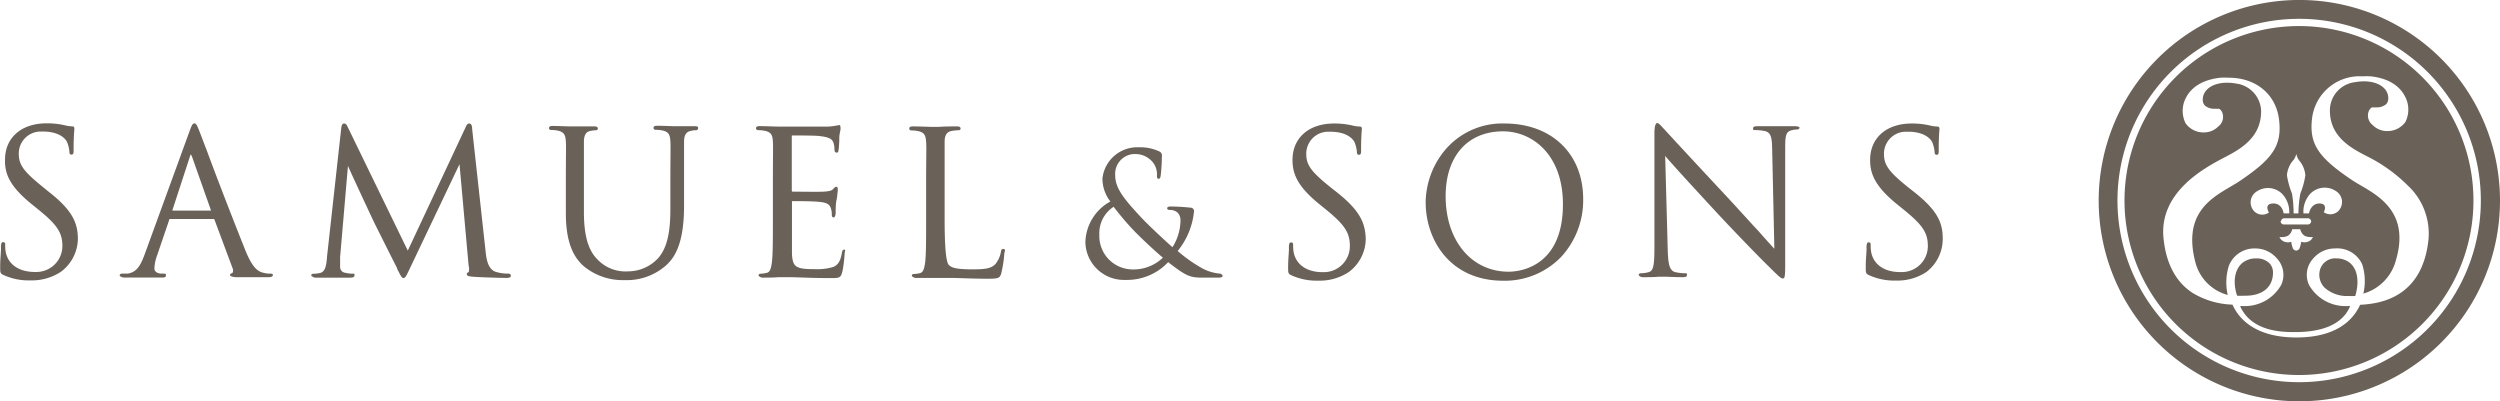
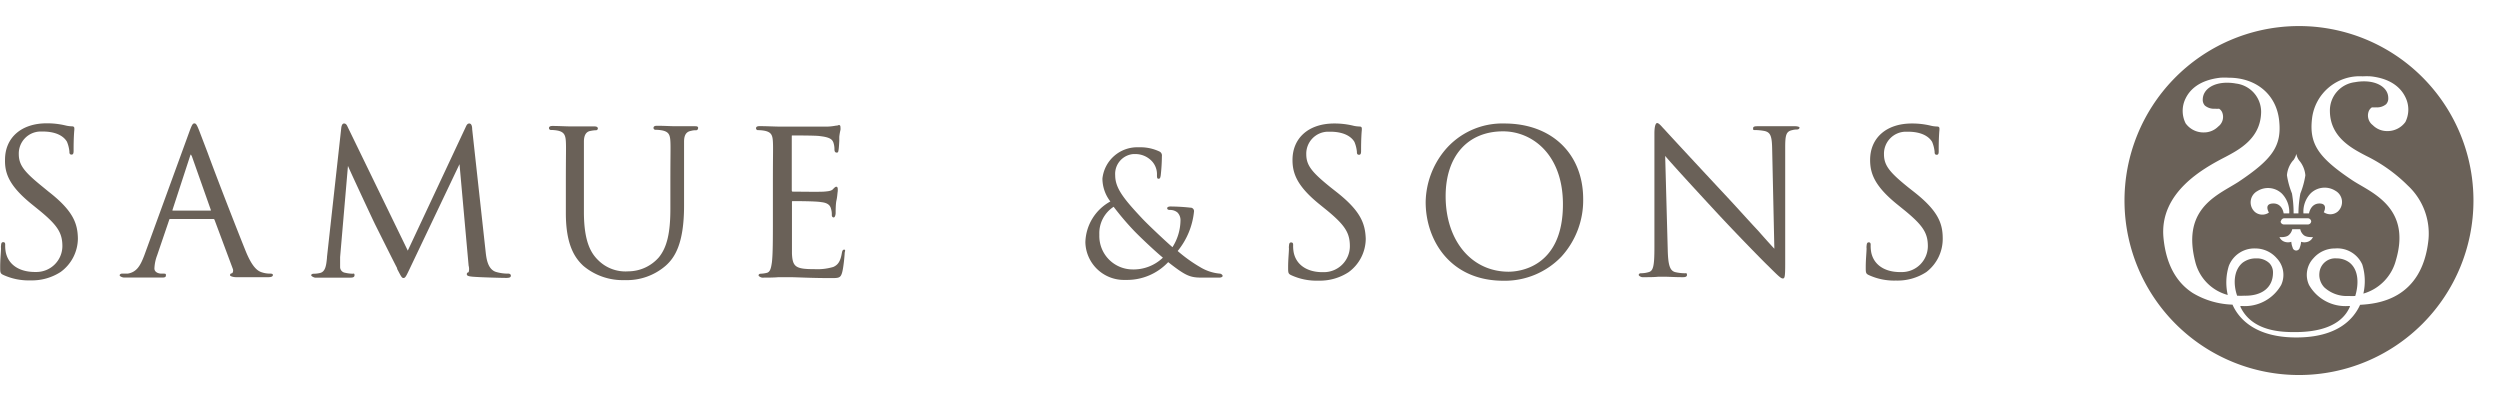
<svg xmlns="http://www.w3.org/2000/svg" viewBox="0 0 274.1 43.98">
  <defs>
    <style>.cls-1{fill:#6A6158;}</style>
  </defs>
  <title>Asset 1</title>
  <g id="Layer_2" data-name="Layer 2">
    <g id="Layer_1-2" data-name="Layer 1">
      <g id="Group_790" data-name="Group 790">
        <path id="Path_683" data-name="Path 683" class="cls-1" d="M5.31,21,4.7,20.5c-2-1.62-2.64-2.37-2.64-3.61a2.41,2.41,0,0,1,2.34-2.47h.27c1.86,0,2.48.79,2.67,1.12a3.66,3.66,0,0,1,.27,1.07c0,.16,0,.34.24.34s.22-.29.22-.57c0-1.16.05-1.85.08-2.15,0-.08,0-.14,0-.16,0-.19-.14-.22-.28-.22a3.36,3.36,0,0,1-.75-.11,8.64,8.64,0,0,0-2-.22c-2.78,0-4.57,1.57-4.57,4C.52,19,1,20.35,3.37,22.3l1,.81C6.31,24.71,6.84,25.54,6.84,27A2.85,2.85,0,0,1,4,29.82h-.2C2.09,29.81.9,29,.63,27.64a3.79,3.79,0,0,1-.06-.79c0-.13,0-.3-.22-.3s-.22.21-.24.41,0,.15,0,.25c0,.44-.09,1.18-.09,2.06,0,.6,0,.72.36.88a6.6,6.6,0,0,0,2.95.59,5.78,5.78,0,0,0,3.33-.93,4.57,4.57,0,0,0,1.88-3.67C8.51,24.47,8,23.09,5.31,21Z" />
        <path id="Path_684" data-name="Path 684" class="cls-1" d="M29.6,30a2.81,2.81,0,0,1-.85-.13c-.49-.14-1.08-.53-1.83-2.38-.95-2.36-3-7.6-4.15-10.73l-.92-2.41c-.27-.68-.36-.82-.54-.82s-.27.16-.54.89L15.82,28C15.4,29.1,15,29.84,14,30c-.18,0-.48,0-.62,0s-.26.08-.26.19.31.24.48.24c.69,0,1.46,0,2,0l.5,0,.55,0c.37,0,.83,0,1.15,0s.39-.08.39-.24,0-.19-.28-.19h-.22c-.31,0-.76-.15-.76-.57a4.55,4.55,0,0,1,.3-1.44l1.31-3.85c0-.12.11-.13.16-.13h4.68a.13.13,0,0,1,.14.09l2,5.36a.52.52,0,0,1,0,.4.21.21,0,0,1-.1.11c-.17,0-.2.14-.2.21s.22.19.61.21H26c1,0,2.19,0,3.42,0,.33,0,.5-.08.5-.24S29.68,30,29.6,30Zm-6.48-6.91H18.91s0,0,0-.07l1.92-5.88c.05-.17.09-.2.1-.2s0,0,.11.2L23.11,23a.18.18,0,0,1,0,.07Z" />
        <path id="Path_685" data-name="Path 685" class="cls-1" d="M55.77,30a4.66,4.66,0,0,1-1.4-.19c-.92-.3-1.05-1.52-1.13-2.26L51.77,14.18c0-.41-.11-.64-.32-.64s-.3.19-.39.39L44.71,27.48,38.11,13.9c-.1-.23-.2-.36-.39-.36s-.27.24-.3.45l-1.57,14.2v.08c-.08.8-.16,1.56-.81,1.67a2.71,2.71,0,0,1-.64.07c-.14,0-.28.06-.28.17s.33.26.43.26c.37,0,.93,0,1.34,0l.49,0,.39,0c.43,0,1.08,0,1.64,0,.15,0,.46,0,.46-.26s-.12-.17-.24-.17a4.15,4.15,0,0,1-.82-.11.63.63,0,0,1-.52-.61c0-.37,0-.76,0-1.1l.86-10c.35.82,2.65,5.74,2.85,6.15l.11.23c1.29,2.58,2.1,4.2,2.43,4.83l0,.08c.41.77.5,1,.69,1s.28-.15.62-.87L50.38,18l1,11.13a1.32,1.32,0,0,1,0,.72.21.21,0,0,0-.2.21c0,.19.22.24.67.28.83.07,3.19.13,3.64.13s.52-.1.52-.26S55.82,30,55.77,30Z" />
        <path id="Path_686" data-name="Path 686" class="cls-1" d="M76.2,13.84c-.44,0-1,0-1.45,0l-.38,0h-.31c-.45,0-1.28-.05-2-.05-.14,0-.41,0-.41.24a.21.21,0,0,0,.23.2h0a4,4,0,0,1,.73.07c.71.15.85.48.89,1.18s0,1.31,0,4.7v2.72c0,2.63-.37,4.21-1.25,5.3a4.48,4.48,0,0,1-3.37,1.55,4.22,4.22,0,0,1-3.25-1.18c-.8-.76-1.61-2-1.61-5.33V20.23c0-3.4,0-4,0-4.7s.24-1.11.75-1.18a3.3,3.3,0,0,1,.54-.07.21.21,0,0,0,.24-.18h0c0-.24-.28-.24-.41-.24-.42,0-1.11,0-1.61,0l-.55,0H62.6c-.51,0-1.37-.05-2-.05-.13,0-.41,0-.41.24a.21.21,0,0,0,.23.2h0a4,4,0,0,1,.73.07c.7.15.85.5.89,1.18s0,1.31,0,4.7v3.18c0,3.49,1,4.92,1.92,5.77a6.69,6.69,0,0,0,4.53,1.56A6.49,6.49,0,0,0,73,29.12c.94-.84,2-2.34,2-6.56V20.23c0-3.4,0-4,0-4.7s.23-1.09.76-1.18a1.8,1.8,0,0,1,.53-.07.21.21,0,0,0,.24-.18h0C76.61,13.84,76.33,13.84,76.2,13.84Z" />
        <path id="Path_687" data-name="Path 687" class="cls-1" d="M92.56,27.37c-.18,0-.22.17-.26.38-.15.88-.41,1.29-.94,1.52a6.17,6.17,0,0,1-2.07.24c-2.05,0-2.4-.24-2.46-1.73,0-.33,0-1.73,0-2.76,0-.4,0-.75,0-1V22.14c0-.06,0-.09.09-.09.37,0,2.52,0,3.11.11.79.08,1,.41,1.08.72a2.12,2.12,0,0,1,.09.7c0,.16.08.26.21.26s.21-.29.21-.48,0-1,.09-1.39.1-.76.14-1a2,2,0,0,0,0-.26c0-.21-.11-.24-.17-.24s-.2.1-.34.26l0,0c-.18.2-.49.24-1,.28s-3,0-3.46,0c0,0-.07,0-.07-.15V15c0-.15,0-.15.07-.15.26,0,2.61,0,3,.07,1.15.13,1.36.38,1.49.7a2.29,2.29,0,0,1,.12.76c0,.23.08.35.24.35s.17-.05.21-.29.06-.63.08-1c0-.2,0-.36,0-.44a5.77,5.77,0,0,1,.13-.76,1.52,1.52,0,0,0,0-.27c0-.22-.08-.26-.15-.26a.44.44,0,0,0-.2.06l-.12,0a6,6,0,0,1-.92.11c-.49,0-4.8,0-5,0h-.29c-.46,0-1.43-.05-2.17-.05-.13,0-.41,0-.41.24a.21.21,0,0,0,.23.2h0a4,4,0,0,1,.73.07c.71.15.85.48.89,1.18s0,1.31,0,4.7v3.83c0,2.13,0,3.81-.11,4.72-.1.7-.21,1.07-.58,1.15a3.2,3.2,0,0,1-.64.09c-.18,0-.24.1-.24.19s.28.24.41.24c.47,0,1.29,0,1.77-.05h.36l.83,0c.85,0,2.26.1,4.55.1.85,0,1.07,0,1.24-.61s.28-2,.28-2.13S92.75,27.37,92.56,27.37Z" />
-         <path id="Path_688" data-name="Path 688" class="cls-1" d="M110,27.29c-.22,0-.25.24-.26.33a3,3,0,0,1-.56,1.28c-.48.59-1.34.63-2.58.63-1.75,0-2.26-.17-2.57-.48s-.46-2-.46-4.95V20.23c0-3.4,0-4,0-4.7s.24-1.09.8-1.18a5,5,0,0,1,.71-.07.21.21,0,0,0,.24-.18h0c0-.24-.28-.24-.41-.24-.46,0-1.39,0-1.94.05h-.7c-.47,0-1.44-.05-2.17-.05-.13,0-.41,0-.41.24a.21.21,0,0,0,.23.2h0a4,4,0,0,1,.73.07c.71.15.84.48.89,1.18s0,1.31,0,4.7v3.83c0,2.13,0,3.81-.11,4.72-.1.7-.22,1.07-.58,1.15a3.23,3.23,0,0,1-.64.09c-.18,0-.24.1-.24.19s.28.24.41.24c.43,0,1.1,0,1.6,0l.54,0c.49,0,1,0,1.64,0,1,0,2.28.09,4.2.09,1.16,0,1.27-.09,1.43-.63a14,14,0,0,0,.33-2.2C110.22,27.49,110.22,27.29,110,27.29Z" />
        <path id="Path_689" data-name="Path 689" class="cls-1" d="M133.74,30a5,5,0,0,1-2.15-.71,16,16,0,0,1-2.47-1.77,8.14,8.14,0,0,0,1.79-4.32.38.38,0,0,0-.33-.43h-.05a21,21,0,0,0-2.2-.13c-.22,0-.36.07-.36.19s.11.19.28.19a1.25,1.25,0,0,1,.85.28,1.19,1.19,0,0,1,.33.85,5.61,5.61,0,0,1-.88,2.95c-.68-.58-2.81-2.58-3.4-3.23-2-2.13-2.88-3.28-2.88-4.65a2.18,2.18,0,0,1,2-2.33h.25a2.49,2.49,0,0,1,1.78.79,2.1,2.1,0,0,1,.55,1.51c0,.23,0,.41.17.41s.2-.13.24-.36a20.12,20.12,0,0,0,.13-2.12.48.48,0,0,0-.27-.51,4.87,4.87,0,0,0-2.25-.46,3.84,3.84,0,0,0-4,3.43,4.13,4.13,0,0,0,.87,2.51A5.25,5.25,0,0,0,119,26.57a4.23,4.23,0,0,0,4.33,4.12h.18a6.19,6.19,0,0,0,4.57-1.95h0c2,1.57,2.43,1.7,3.8,1.7h1.79c.19,0,.38-.07.38-.19S133.86,30,133.74,30Zm-9.6-.46a3.66,3.66,0,0,1-3.61-3.72q0-.08,0-.15a3.45,3.45,0,0,1,1.57-3,30.4,30.4,0,0,0,2.13,2.52c.48.52,2.24,2.21,3.27,3.06a4.65,4.65,0,0,1-3.37,1.29Z" />
        <path id="Path_690" data-name="Path 690" class="cls-1" d="M146.47,21l-.61-.48c-2-1.62-2.64-2.37-2.64-3.61a2.41,2.41,0,0,1,2.34-2.47h.27c1.85,0,2.48.79,2.67,1.12a3.73,3.73,0,0,1,.27,1.07c0,.16,0,.34.24.34s.22-.29.22-.57c0-1.16.05-1.85.08-2.15,0-.08,0-.14,0-.16,0-.19-.14-.22-.28-.22a3.36,3.36,0,0,1-.75-.11,8.64,8.64,0,0,0-2-.22c-2.78,0-4.57,1.57-4.57,4,0,1.46.49,2.83,2.85,4.77l1,.81C147.47,24.71,148,25.54,148,27a2.85,2.85,0,0,1-2.86,2.84H145c-1.7,0-2.89-.81-3.16-2.17a3.81,3.81,0,0,1-.06-.79c0-.13,0-.3-.22-.3s-.22.21-.24.41,0,.15,0,.25c0,.44-.09,1.18-.09,2.06,0,.6,0,.72.36.88a6.59,6.59,0,0,0,2.95.59,5.76,5.76,0,0,0,3.32-.93,4.56,4.56,0,0,0,1.88-3.67C149.68,24.47,149.15,23.09,146.47,21Z" />
        <path id="Path_691" data-name="Path 691" class="cls-1" d="M164.95,13.54a8.21,8.21,0,0,0-6.59,3,9.13,9.13,0,0,0-2.05,5.62c0,4.15,2.67,8.62,8.52,8.62a8.59,8.59,0,0,0,6.36-2.64,9.17,9.17,0,0,0,2.39-6.33C173.57,16.84,170.11,13.54,164.95,13.54Zm.46,16.25c-4.07,0-6.91-3.4-6.91-8.28,0-4.38,2.41-7.11,6.3-7.11,3.16,0,6.56,2.5,6.56,8C171.36,29.43,166.4,29.79,165.41,29.79Z" />
        <path id="Path_692" data-name="Path 692" class="cls-1" d="M196.84,13.84c-.59,0-1.11,0-1.46,0l-.4,0-.47,0c-.46,0-1.14,0-1.8,0-.2,0-.5,0-.5.21s0,.21.24.21a5.64,5.64,0,0,1,1.05.11c.62.16.78.57.8,2l.24,10.9c-.36-.38-1-1.09-1.8-2-1-1.06-2.18-2.39-3.31-3.6-3.38-3.62-6.61-7.11-6.93-7.47l-.2-.21c-.27-.31-.47-.5-.61-.5s-.3.27-.3,1.15l0,12.48c0,2-.12,2.57-.61,2.71a3,3,0,0,1-.87.13c-.18,0-.24.1-.24.19s.25.24.41.24c.68,0,1.33,0,1.73-.05h.69c.41,0,1.1.05,2,.05.15,0,.46,0,.46-.24s-.09-.19-.24-.19a4.79,4.79,0,0,1-1.07-.13c-.57-.17-.76-.77-.8-2.47l-.28-10.26c.85,1,3.2,3.56,5.57,6.12s5.46,5.7,5.69,5.9c1.23,1.23,1.44,1.41,1.64,1.41s.26-.13.26-1.61l0-12.77c0-1.33.1-1.74.76-1.88a1.83,1.83,0,0,1,.51-.07c.21,0,.3-.11.3-.21S197,13.84,196.84,13.84Z" />
        <path id="Path_693" data-name="Path 693" class="cls-1" d="M209.8,21l-.61-.48c-2-1.62-2.63-2.37-2.63-3.61a2.41,2.41,0,0,1,2.34-2.47h.27c1.85,0,2.48.79,2.67,1.12a3.81,3.81,0,0,1,.27,1.07c0,.15,0,.34.24.34s.21-.29.21-.57c0-1.16.05-1.85.08-2.15,0-.08,0-.14,0-.16,0-.19-.14-.22-.28-.22a3.37,3.37,0,0,1-.75-.11,8.64,8.64,0,0,0-2-.22c-2.78,0-4.57,1.57-4.57,4,0,1.46.49,2.83,2.85,4.77l1,.81c1.95,1.61,2.48,2.44,2.48,3.87a2.85,2.85,0,0,1-2.86,2.84h-.19c-1.7,0-2.89-.81-3.16-2.17a3.78,3.78,0,0,1-.06-.79c0-.13,0-.3-.21-.3s-.22.21-.24.41,0,.15,0,.25c0,.44-.09,1.18-.09,2.06,0,.6,0,.72.36.88a6.61,6.61,0,0,0,2.95.59,5.77,5.77,0,0,0,3.33-.93A4.57,4.57,0,0,0,213,26.15C213,24.47,212.48,23.09,209.8,21Z" />
        <path id="Path_694" data-name="Path 694" class="cls-1" d="M251.74,2.86A19.13,19.13,0,1,0,271.19,22,19.13,19.13,0,0,0,251.74,2.86Zm2.58,19.45c-1,0-1.16,1.09-1.16,1.09h-.61a2.9,2.9,0,0,1,.8-2.21,2.2,2.2,0,0,1,2.71-.27,1.41,1.41,0,0,1,.25,2.28,1.27,1.27,0,0,1-1.53.07h0S255.29,22.33,254.32,22.31ZM251,25.72a1.14,1.14,0,0,0,.32-.59h.88a1.14,1.14,0,0,0,.32.59c.31.35,1.07.27,1.07.27a.92.92,0,0,1-.57.52,1.18,1.18,0,0,1-.73,0,1.94,1.94,0,0,1-.14.62.4.4,0,0,1-.79,0h0a1.93,1.93,0,0,1-.14-.62,1.17,1.17,0,0,1-.73,0,.93.93,0,0,1-.57-.52S250.69,26.08,251,25.72Zm-.92-1.45v0a.38.38,0,0,1,.4-.34H253a.38.38,0,0,1,.4.34v0a.37.37,0,0,1-.4.34h-2.56a.37.37,0,0,1-.4-.34Zm1.36-6.69a2,2,0,0,0,.33-.71,1.76,1.76,0,0,0,.3.71,2.89,2.89,0,0,1,.69,1.64,9,9,0,0,1-.55,2A12.59,12.59,0,0,0,252,23.4h-.53a12.59,12.59,0,0,0-.18-2.19,9,9,0,0,1-.55-2,2.88,2.88,0,0,1,.69-1.64ZM251,23.4h-.62s-.13-1.12-1.16-1.09-.48.92-.46,1h0a1.27,1.27,0,0,1-1.53-.07,1.41,1.41,0,0,1,.25-2.28,2.2,2.2,0,0,1,2.71.27,2.89,2.89,0,0,1,.8,2.21Zm7.77,10c-.74,1.65-2.56,3.6-7,3.6s-6.29-2-7-3.6a9,9,0,0,1-4.35-1.27c-1.85-1.19-2.93-3.21-3.21-6-.52-5.07,4.51-7.73,6.66-8.86l.1-.05c1.55-.82,3.89-2.05,3.94-4.93a3.13,3.13,0,0,0-2.75-3.13,5.31,5.31,0,0,0-1-.09c-1.54,0-2.63.75-2.65,1.83a.92.92,0,0,0,.24.68,1.56,1.56,0,0,0,1.09.34,3.16,3.16,0,0,0,.46,0v0h0a.87.87,0,0,1,.36.45,1.32,1.32,0,0,1-.45,1.5,2.2,2.2,0,0,1-1.58.65,2.4,2.4,0,0,1-2-1,3.06,3.06,0,0,1,0-2.73c.43-.89,1.43-2,3.81-2.27a8.23,8.23,0,0,1,.91,0c3,0,5.21,1.82,5.53,4.64s-.69,4.26-4.44,6.77c-.26.17-.57.35-.89.54-2.19,1.29-5.19,3-3.87,8.2a5,5,0,0,0,3.57,3.67,6.13,6.13,0,0,1,.12-3.19,3,3,0,0,1,2.89-1.91,3.11,3.11,0,0,1,2.36,1.07,2.64,2.64,0,0,1,.49,2.93,4.58,4.58,0,0,1-4.31,2.31h-.16l0,.09c1.3,2.77,4.69,2.77,6,2.77,4.69,0,5.68-2.09,6-2.77l0-.09h-.16a4.59,4.59,0,0,1-4.32-2.31,2.64,2.64,0,0,1,.49-2.93,3.11,3.11,0,0,1,2.37-1.07A3,3,0,0,1,259,29a6.14,6.14,0,0,1,.12,3.19,5.16,5.16,0,0,0,3.57-3.67c1.5-5.07-1.72-6.95-3.85-8.19-.33-.19-.65-.38-.91-.55-3.76-2.51-4.76-4-4.44-6.77a5.25,5.25,0,0,1,5.55-4.64,7.9,7.9,0,0,1,.89,0c2.36.26,3.37,1.39,3.8,2.29a3.05,3.05,0,0,1,0,2.71,2.41,2.41,0,0,1-2,1,2.19,2.19,0,0,1-1.58-.65,1.32,1.32,0,0,1-.45-1.5.88.88,0,0,1,.36-.45h0v0a3.15,3.15,0,0,0,.46,0,1.55,1.55,0,0,0,1.09-.34.91.91,0,0,0,.24-.68c0-1.08-1.11-1.83-2.65-1.83a5.31,5.31,0,0,0-1,.09,3.12,3.12,0,0,0-2.75,3.13c0,2.88,2.39,4.12,3.94,4.93l.1.05A17.16,17.16,0,0,1,264,20.35a7.18,7.18,0,0,1,2.26,5.9c-.69,6.7-5.77,7.06-7.48,7.17Z" />
        <path id="Path_695" data-name="Path 695" class="cls-1" d="M249.21,29.94a1.46,1.46,0,0,0-.4-1.09,2,2,0,0,0-1.44-.52,2.39,2.39,0,0,0-1.51.49c-1,.85-1,2.41-.58,3.6a6.57,6.57,0,0,0,.77,0C248,32.47,249.19,31.52,249.21,29.94Z" />
        <path id="Path_696" data-name="Path 696" class="cls-1" d="M257.64,28.82a2.32,2.32,0,0,0-1.46-.49,1.74,1.74,0,0,0-1.88,1.59v0a2,2,0,0,0,.54,1.59,3.62,3.62,0,0,0,2.66.94,6.07,6.07,0,0,0,.73,0C258.6,31.23,258.65,29.67,257.64,28.82Z" />
-         <path id="Path_697" data-name="Path 697" class="cls-1" d="M251.74,0A22,22,0,1,0,274.1,22,22,22,0,0,0,251.74,0Zm0,41.9A19.92,19.92,0,1,1,272,22,19.92,19.92,0,0,1,251.74,41.9Z" />
      </g>
    </g>
  </g>
</svg>